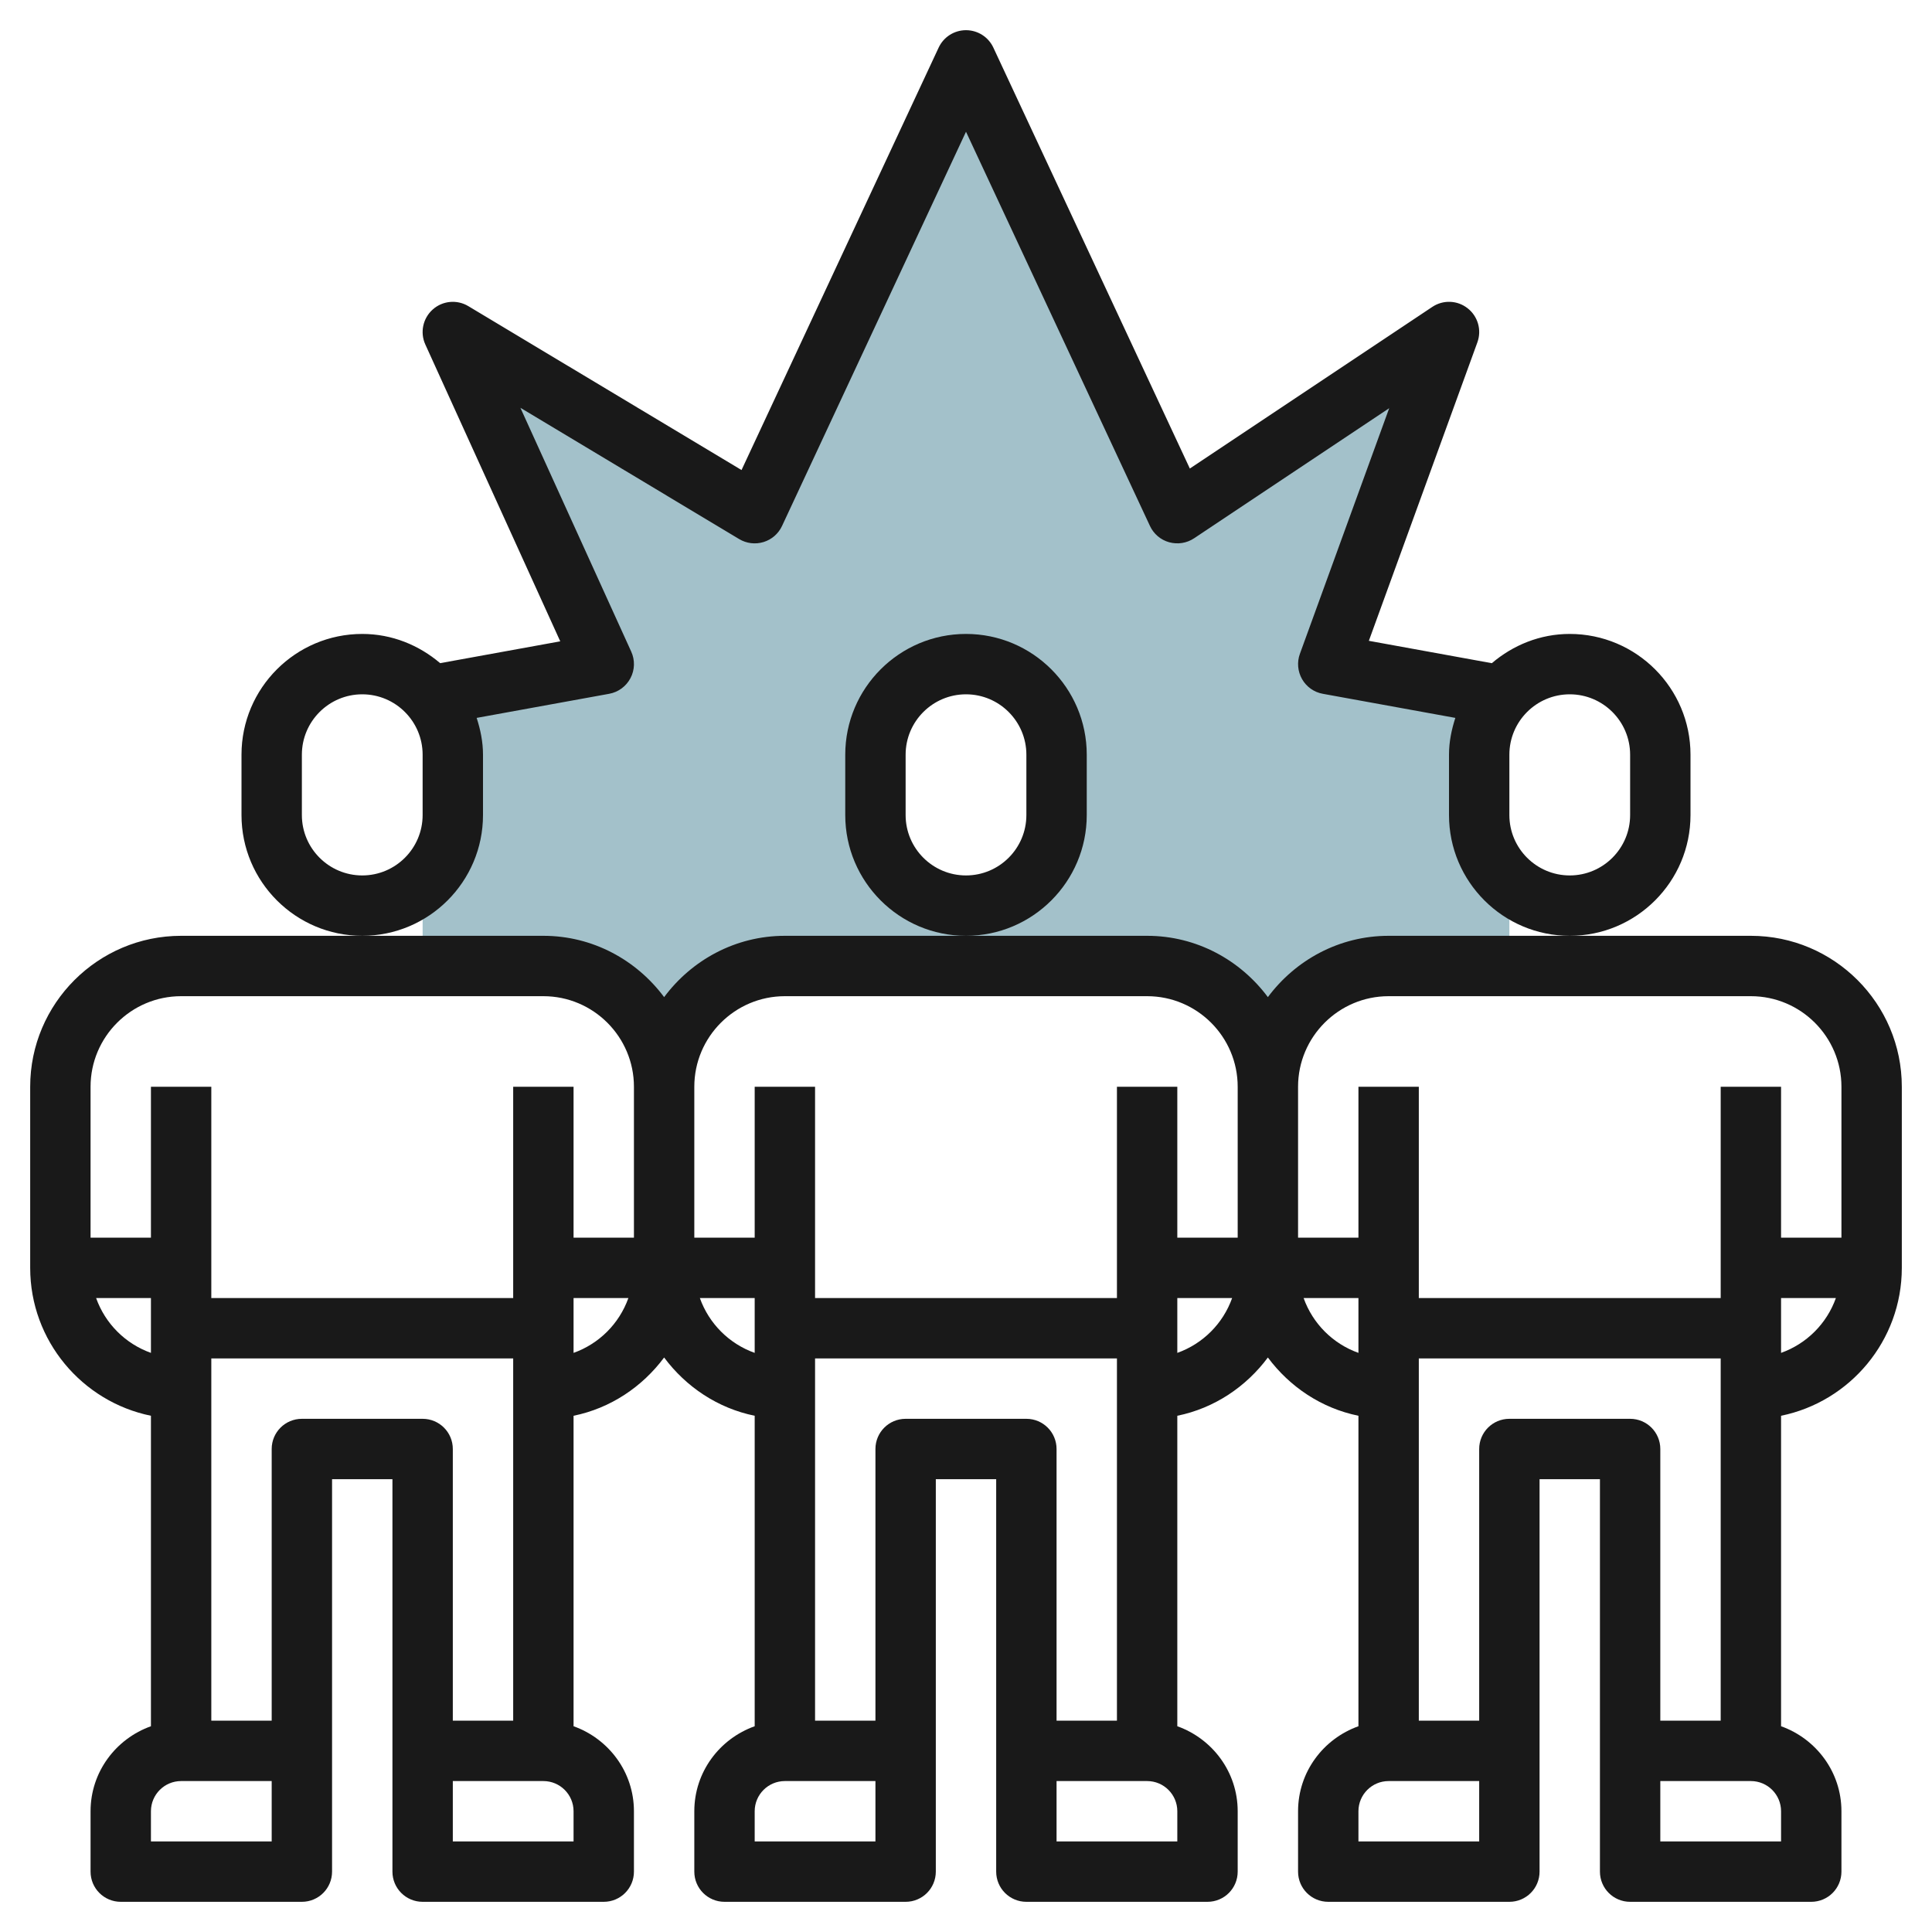
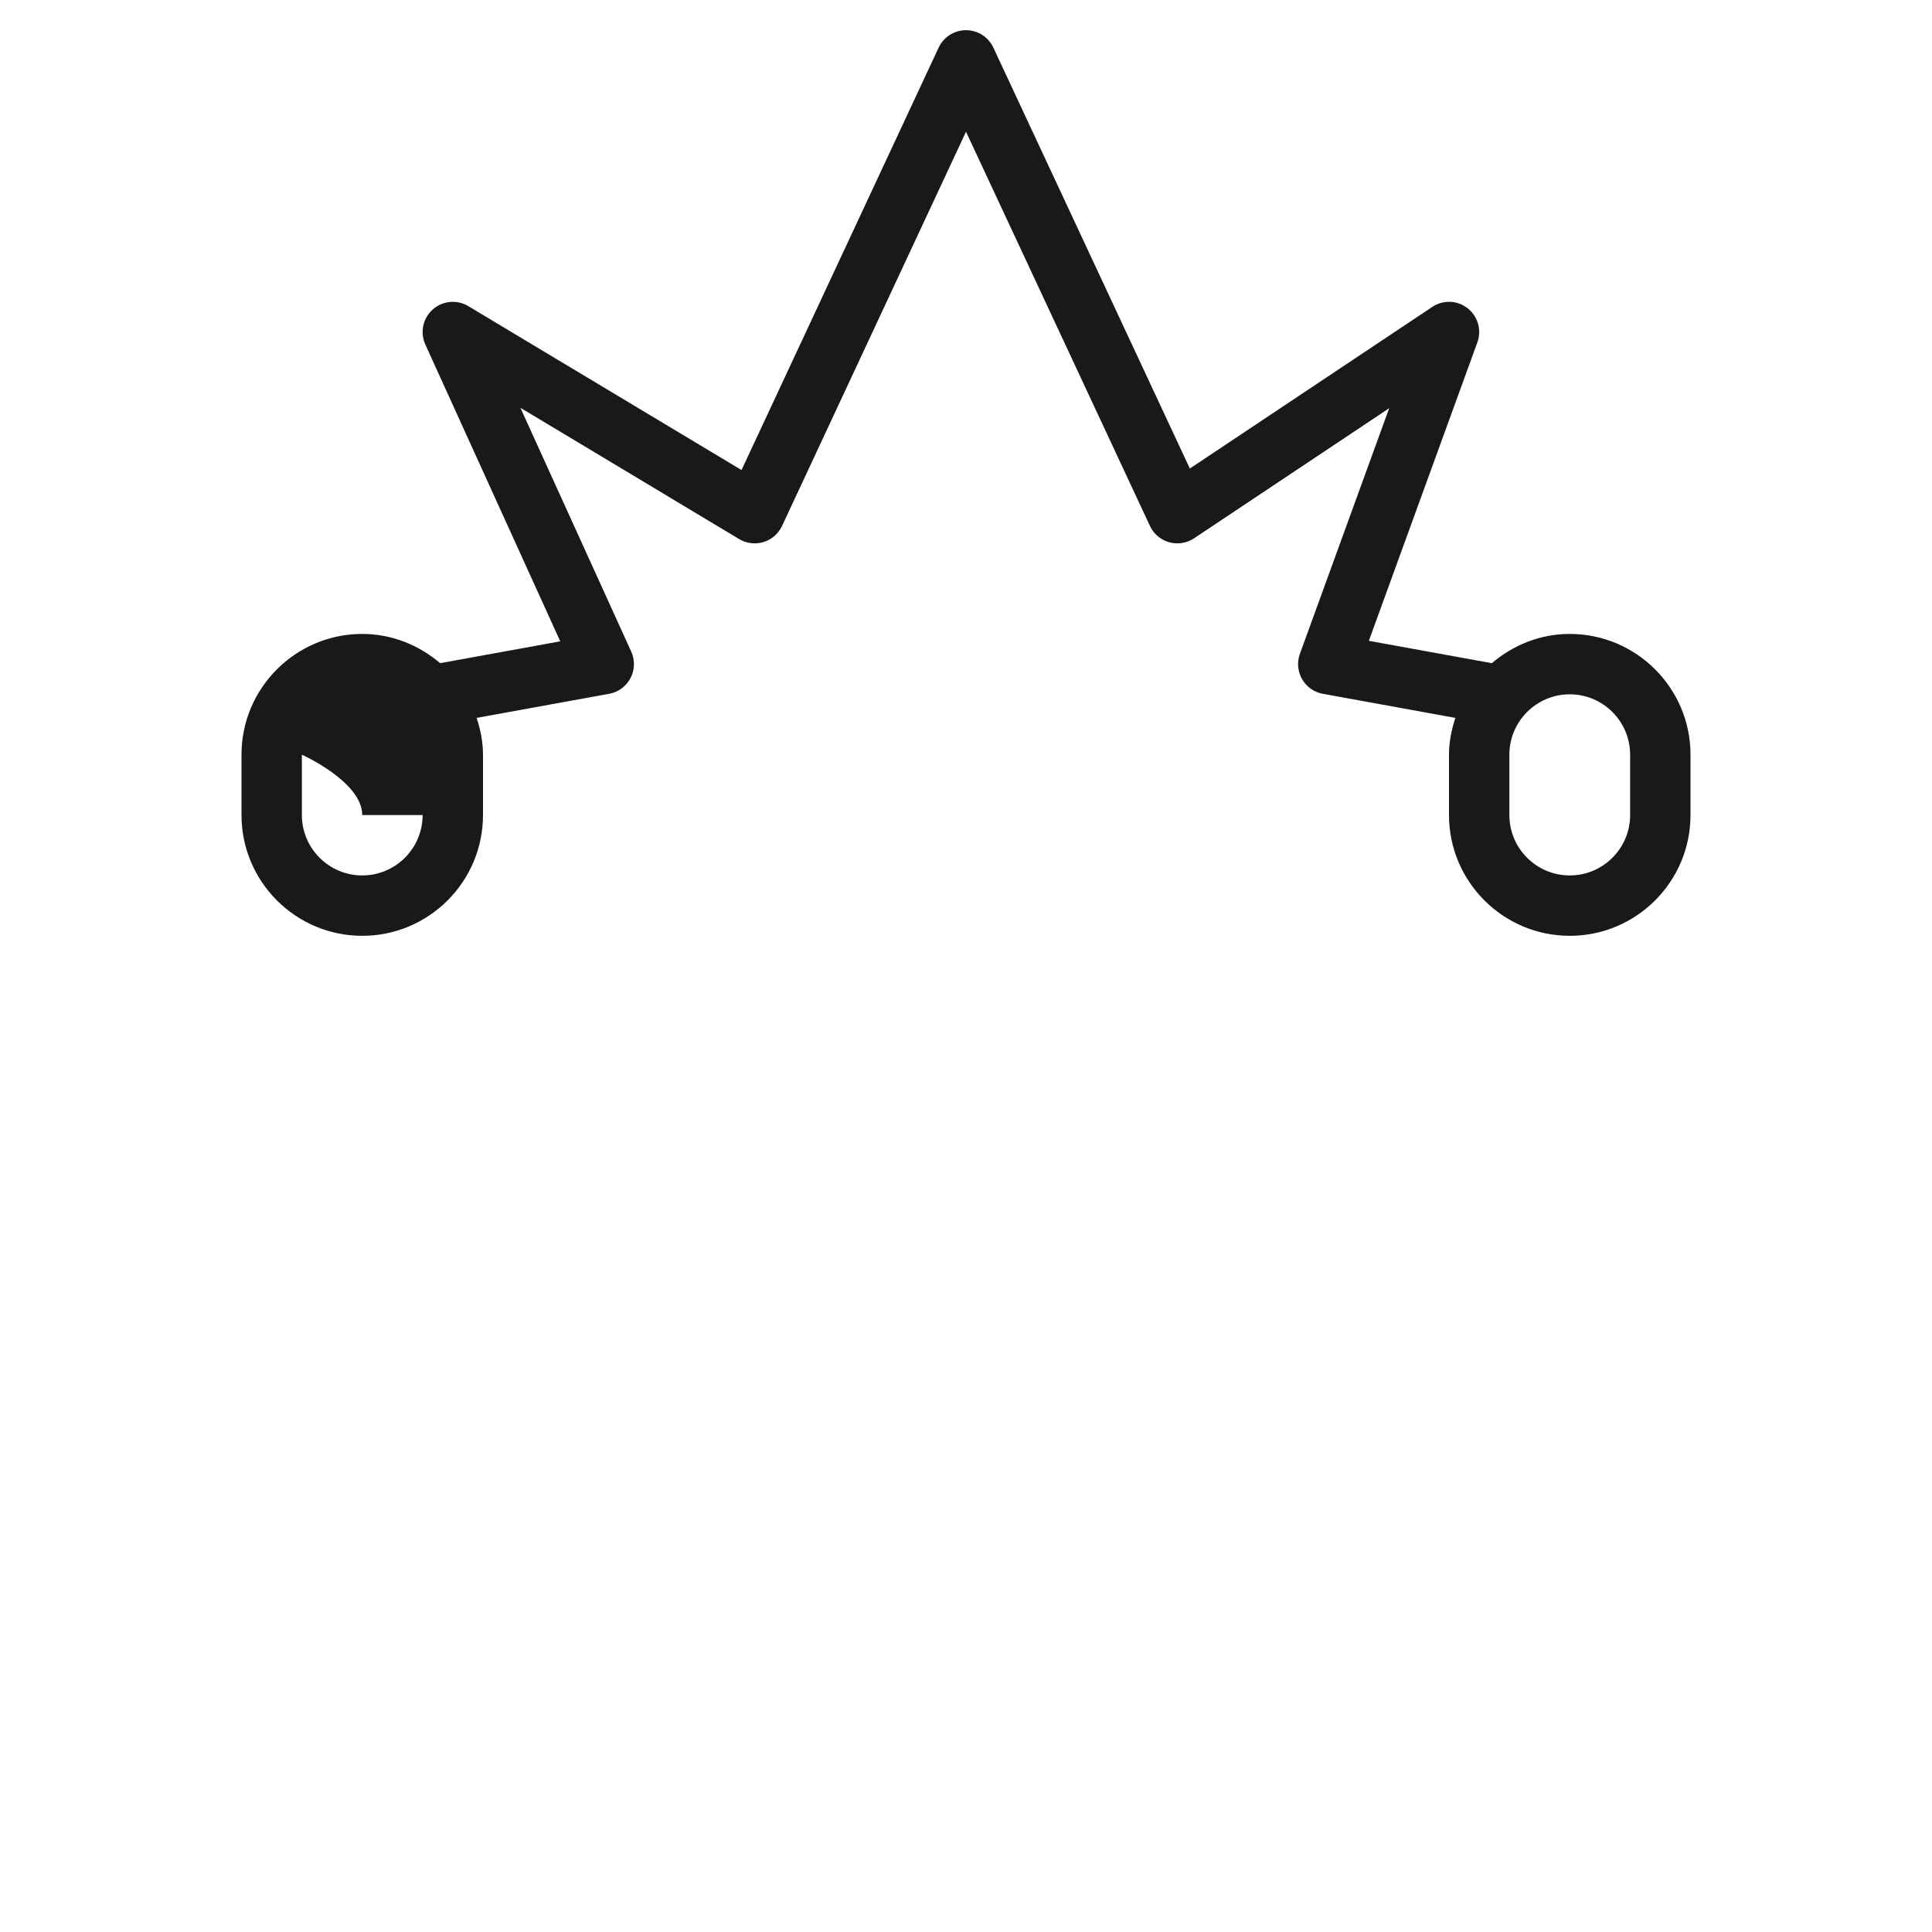
<svg xmlns="http://www.w3.org/2000/svg" id="Layer_3" enable-background="new 0 0 64 64" height="512" viewBox="0 0 64 64" width="512">
  <g>
-     <path d="m49 27v-2c0-.787.31-1.497.805-2.032l-5.805-.968 4-11-9 6-7-15-7 15-10-6 5 11-5.805.968c.495.535.805 1.245.805 2.032v2c0 .885-.39 1.672-1 2.221v2.779h4c2.209 0 4 1.791 4 4 0-2.209 1.791-4 4-4h12c2.209 0 4 1.791 4 4 0-2.209 1.791-4 4-4h4v-2.779c-.61-.549-1-1.336-1-2.221zm-14 0c0 1.657-1.343 3-3 3s-3-1.343-3-3v-2c0-1.657 1.343-3 3-3s3 1.343 3 3z" fill="#a3c1ca" />
    <g fill="#191919">
-       <path d="m16 27v-2c0-.428-.085-.832-.21-1.219l4.389-.798c.304-.055.564-.247.707-.52.144-.273.152-.597.024-.878l-3.671-8.076 7.246 4.348c.243.146.537.182.808.099s.493-.276.613-.533l6.094-13.059 6.094 13.059c.123.265.355.462.637.54.282.077.582.03.824-.131l6.464-4.31-2.958 8.136c-.101.277-.074.584.072.84.146.255.398.434.688.485l4.389.798c-.125.387-.21.791-.21 1.219v2c0 2.206 1.794 4 4 4s4-1.794 4-4v-2c0-2.206-1.794-4-4-4-.988 0-1.882.374-2.581.969l-4.074-.741 3.595-9.887c.148-.406.019-.861-.322-1.128-.341-.27-.814-.286-1.172-.046l-8.031 5.354-6.509-13.944c-.164-.352-.517-.577-.906-.577s-.742.225-.906.577l-6.53 13.994-9.049-5.429c-.375-.226-.854-.182-1.181.111-.326.291-.426.762-.244 1.16l4.469 9.832-3.978.723c-.699-.594-1.593-.968-2.581-.968-2.206 0-4 1.794-4 4v2c0 2.206 1.794 4 4 4s4-1.794 4-4zm34-2c0-1.103.897-2 2-2s2 .897 2 2v2c0 1.103-.897 2-2 2s-2-.897-2-2zm-36 2c0 1.103-.897 2-2 2s-2-.897-2-2v-2c0-1.103.897-2 2-2s2 .897 2 2z" />
-       <path d="m36 27v-2c0-2.206-1.794-4-4-4s-4 1.794-4 4v2c0 2.206 1.794 4 4 4s4-1.794 4-4zm-2 0c0 1.103-.897 2-2 2s-2-.897-2-2v-2c0-1.103.897-2 2-2s2 .897 2 2z" />
-       <path d="m58 31h-6-6c-1.641 0-3.088.806-4 2.031-.912-1.225-2.359-2.031-4-2.031h-6-6c-1.641 0-3.088.806-4 2.031-.912-1.225-2.359-2.031-4-2.031h-6-6c-2.757 0-5 2.243-5 5v6c0 2.414 1.721 4.434 4 4.899v10.285c-1.161.414-2 1.514-2 2.816v2c0 .553.447 1 1 1h6c.553 0 1-.447 1-1v-4-9h2v9 4c0 .553.447 1 1 1h6c.553 0 1-.447 1-1v-2c0-1.302-.839-2.402-2-2.816v-10.285c1.226-.25 2.278-.96 3-1.93.722.97 1.774 1.68 3 1.93v10.285c-1.161.414-2 1.514-2 2.816v2c0 .553.447 1 1 1h6c.553 0 1-.447 1-1v-4-9h2v9 4c0 .553.447 1 1 1h6c.553 0 1-.447 1-1v-2c0-1.302-.839-2.402-2-2.816v-10.285c1.226-.25 2.278-.96 3-1.93.722.97 1.774 1.68 3 1.93v10.285c-1.161.414-2 1.514-2 2.816v2c0 .553.447 1 1 1h6c.553 0 1-.447 1-1v-4-9h2v9 4c0 .553.447 1 1 1h6c.553 0 1-.447 1-1v-2c0-1.302-.839-2.402-2-2.816v-10.285c2.279-.465 4-2.484 4-4.899v-6c0-2.757-2.243-5-5-5zm-12 2h12c1.654 0 3 1.346 3 3v5h-2v-5h-2v7h-10v-7h-2v5h-2v-5c0-1.654 1.346-3 3-3zm-20 0h12c1.654 0 3 1.346 3 3v5h-2v-5h-2v7h-10v-7h-2v5h-2v-5c0-1.654 1.346-3 3-3zm-20 0h12c1.654 0 3 1.346 3 3v5h-2v-5h-2v7h-10v-7h-2v5h-2v-5c0-1.654 1.346-3 3-3zm-2.816 10h1.816v1.816c-.847-.302-1.514-.969-1.816-1.816zm5.816 18h-4v-1c0-.552.448-1 1-1h3zm1-14c-.553 0-1 .447-1 1v9h-2v-12h10v12h-2v-9c0-.553-.447-1-1-1zm9 14h-4v-2h3c.552 0 1 .448 1 1zm0-16.184v-1.816h1.816c-.302.847-.969 1.514-1.816 1.816zm4.184-1.816h1.816v1.816c-.847-.302-1.514-.969-1.816-1.816zm5.816 18h-4v-1c0-.552.448-1 1-1h3zm1-14c-.553 0-1 .447-1 1v9h-2v-12h10v12h-2v-9c0-.553-.447-1-1-1zm9 14h-4v-2h3c.552 0 1 .448 1 1zm0-16.184v-1.816h1.816c-.302.847-.969 1.514-1.816 1.816zm4.184-1.816h1.816v1.816c-.847-.302-1.514-.969-1.816-1.816zm5.816 18h-4v-1c0-.552.448-1 1-1h3zm1-14c-.553 0-1 .447-1 1v9h-2v-12h10v12h-2v-9c0-.553-.447-1-1-1zm9 14h-4v-2h3c.552 0 1 .448 1 1zm0-16.184v-1.816h1.816c-.302.847-.969 1.514-1.816 1.816z" />
+       <path d="m16 27v-2c0-.428-.085-.832-.21-1.219l4.389-.798c.304-.055.564-.247.707-.52.144-.273.152-.597.024-.878l-3.671-8.076 7.246 4.348c.243.146.537.182.808.099s.493-.276.613-.533l6.094-13.059 6.094 13.059c.123.265.355.462.637.54.282.077.582.03.824-.131l6.464-4.31-2.958 8.136c-.101.277-.074.584.072.84.146.255.398.434.688.485l4.389.798c-.125.387-.21.791-.21 1.219v2c0 2.206 1.794 4 4 4s4-1.794 4-4v-2c0-2.206-1.794-4-4-4-.988 0-1.882.374-2.581.969l-4.074-.741 3.595-9.887c.148-.406.019-.861-.322-1.128-.341-.27-.814-.286-1.172-.046l-8.031 5.354-6.509-13.944c-.164-.352-.517-.577-.906-.577s-.742.225-.906.577l-6.53 13.994-9.049-5.429c-.375-.226-.854-.182-1.181.111-.326.291-.426.762-.244 1.16l4.469 9.832-3.978.723c-.699-.594-1.593-.968-2.581-.968-2.206 0-4 1.794-4 4v2c0 2.206 1.794 4 4 4s4-1.794 4-4zm34-2c0-1.103.897-2 2-2s2 .897 2 2v2c0 1.103-.897 2-2 2s-2-.897-2-2zm-36 2c0 1.103-.897 2-2 2s-2-.897-2-2v-2s2 .897 2 2z" />
    </g>
  </g>
</svg>